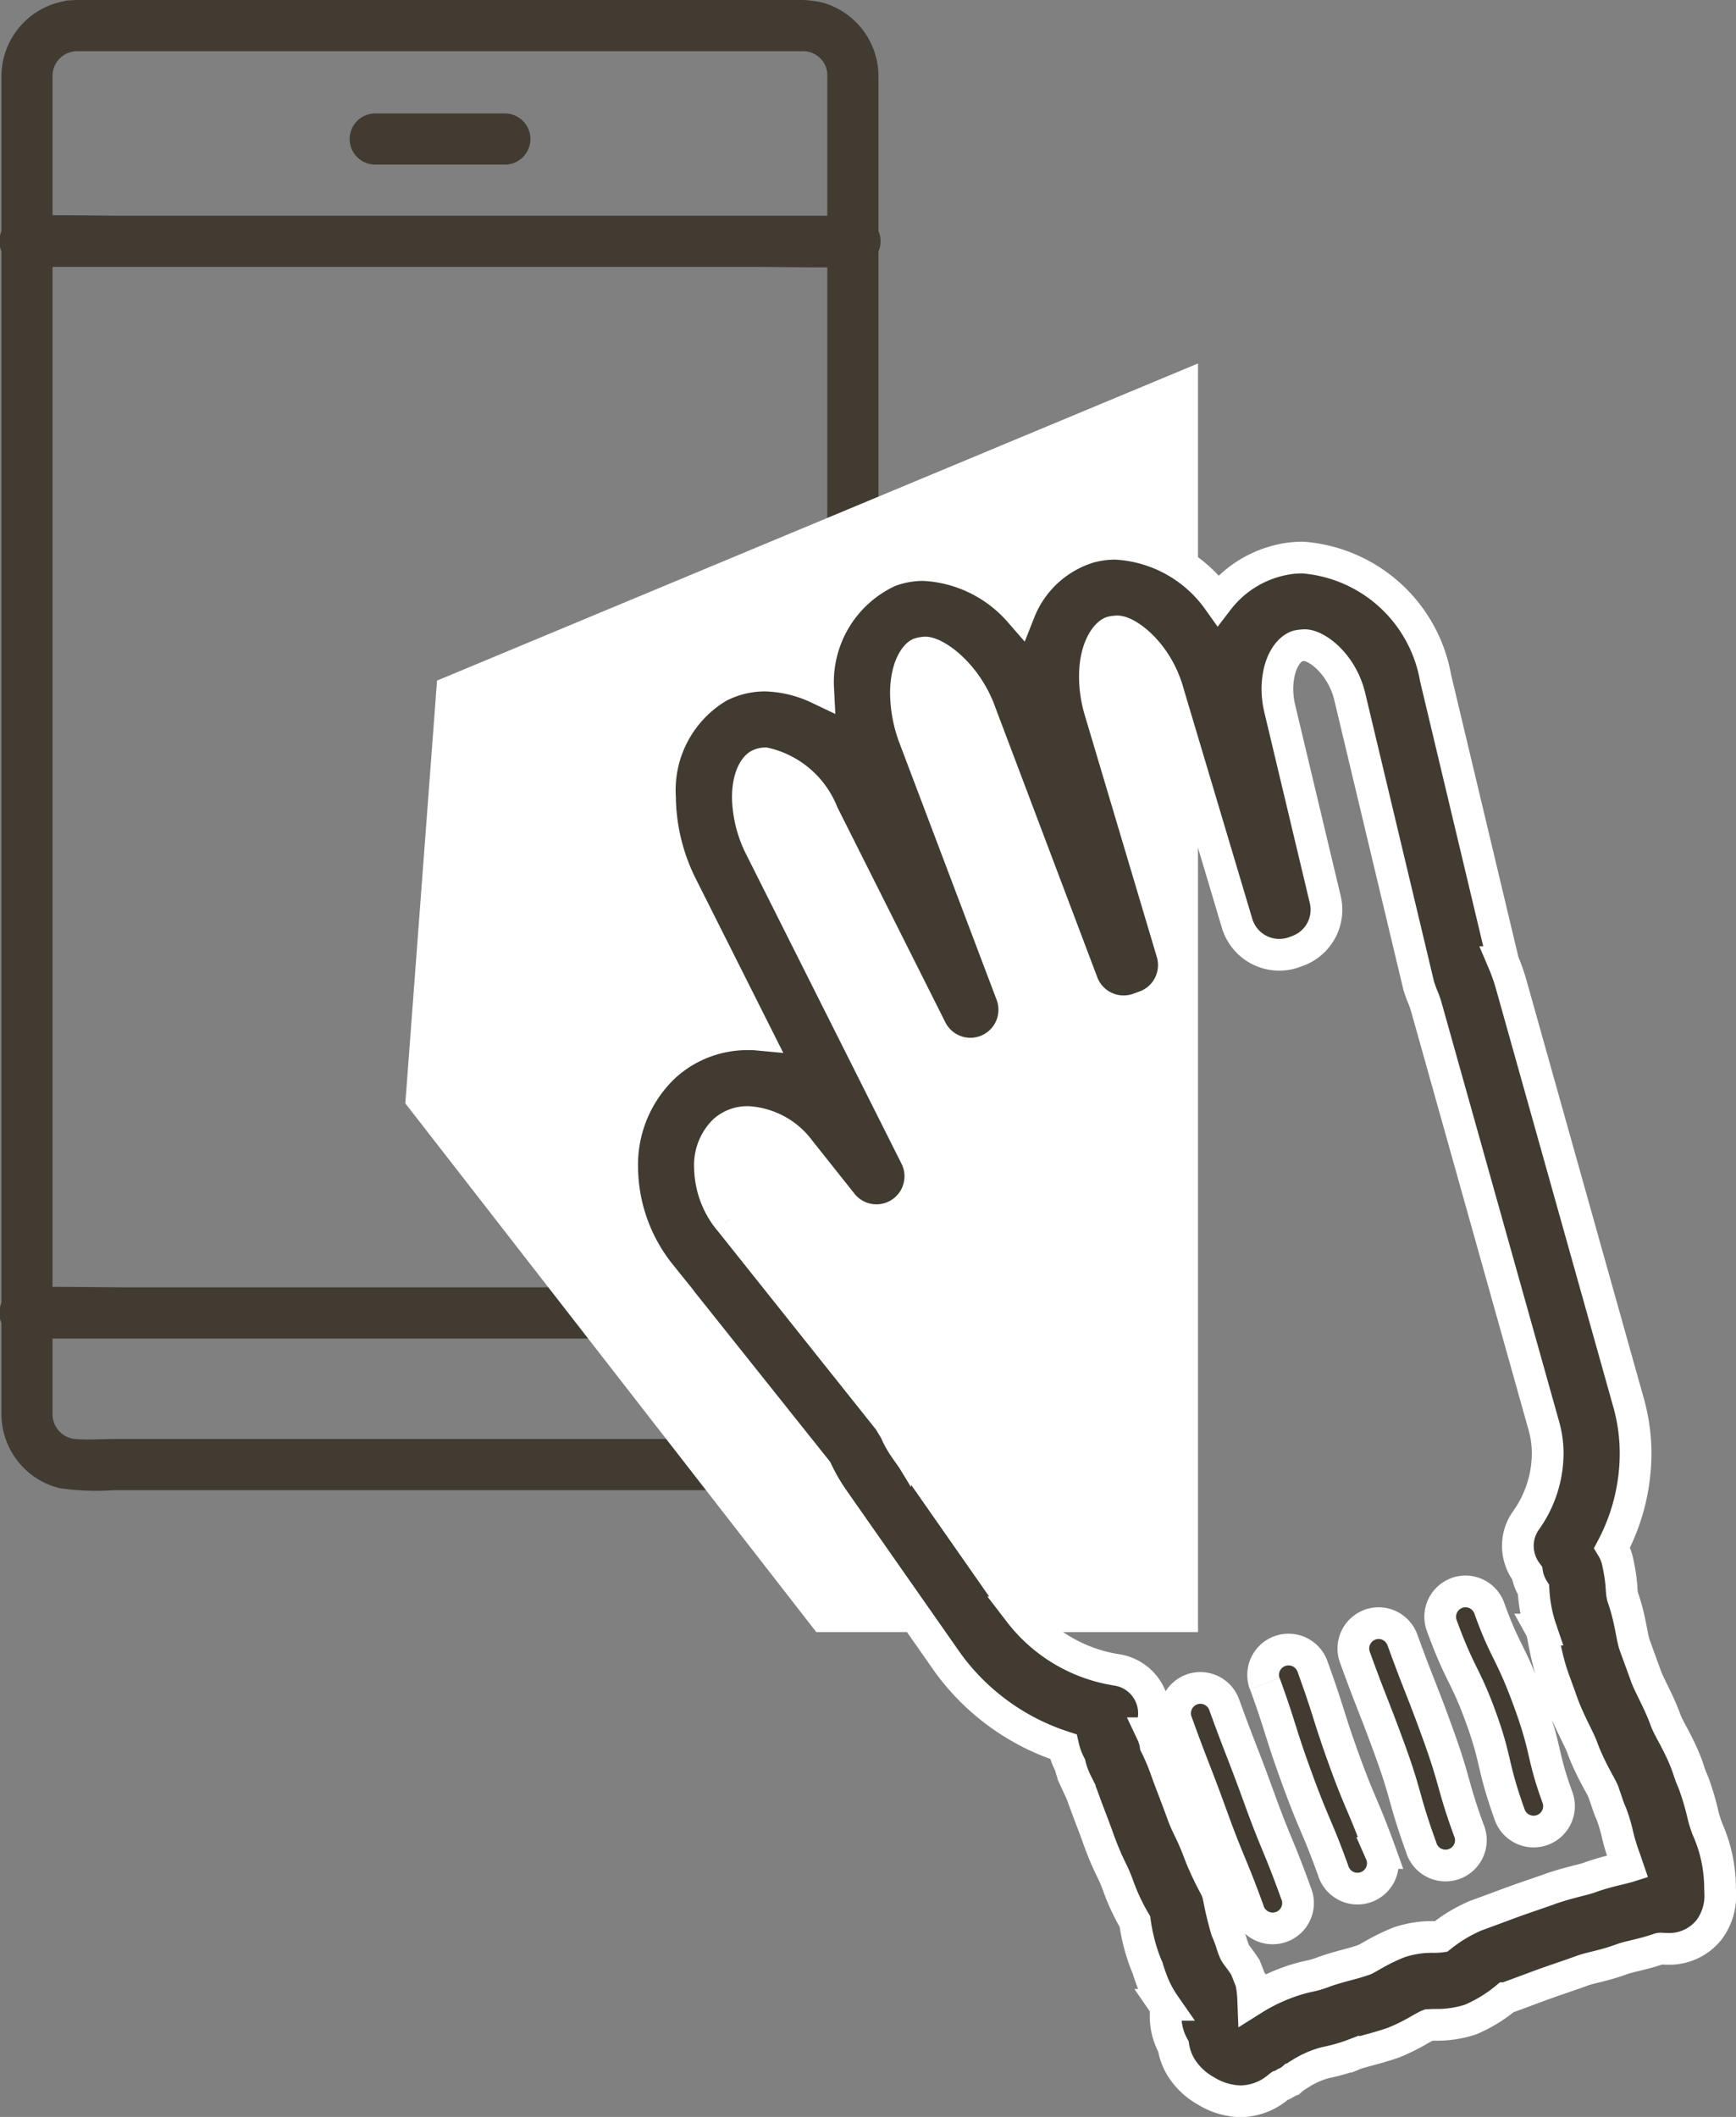
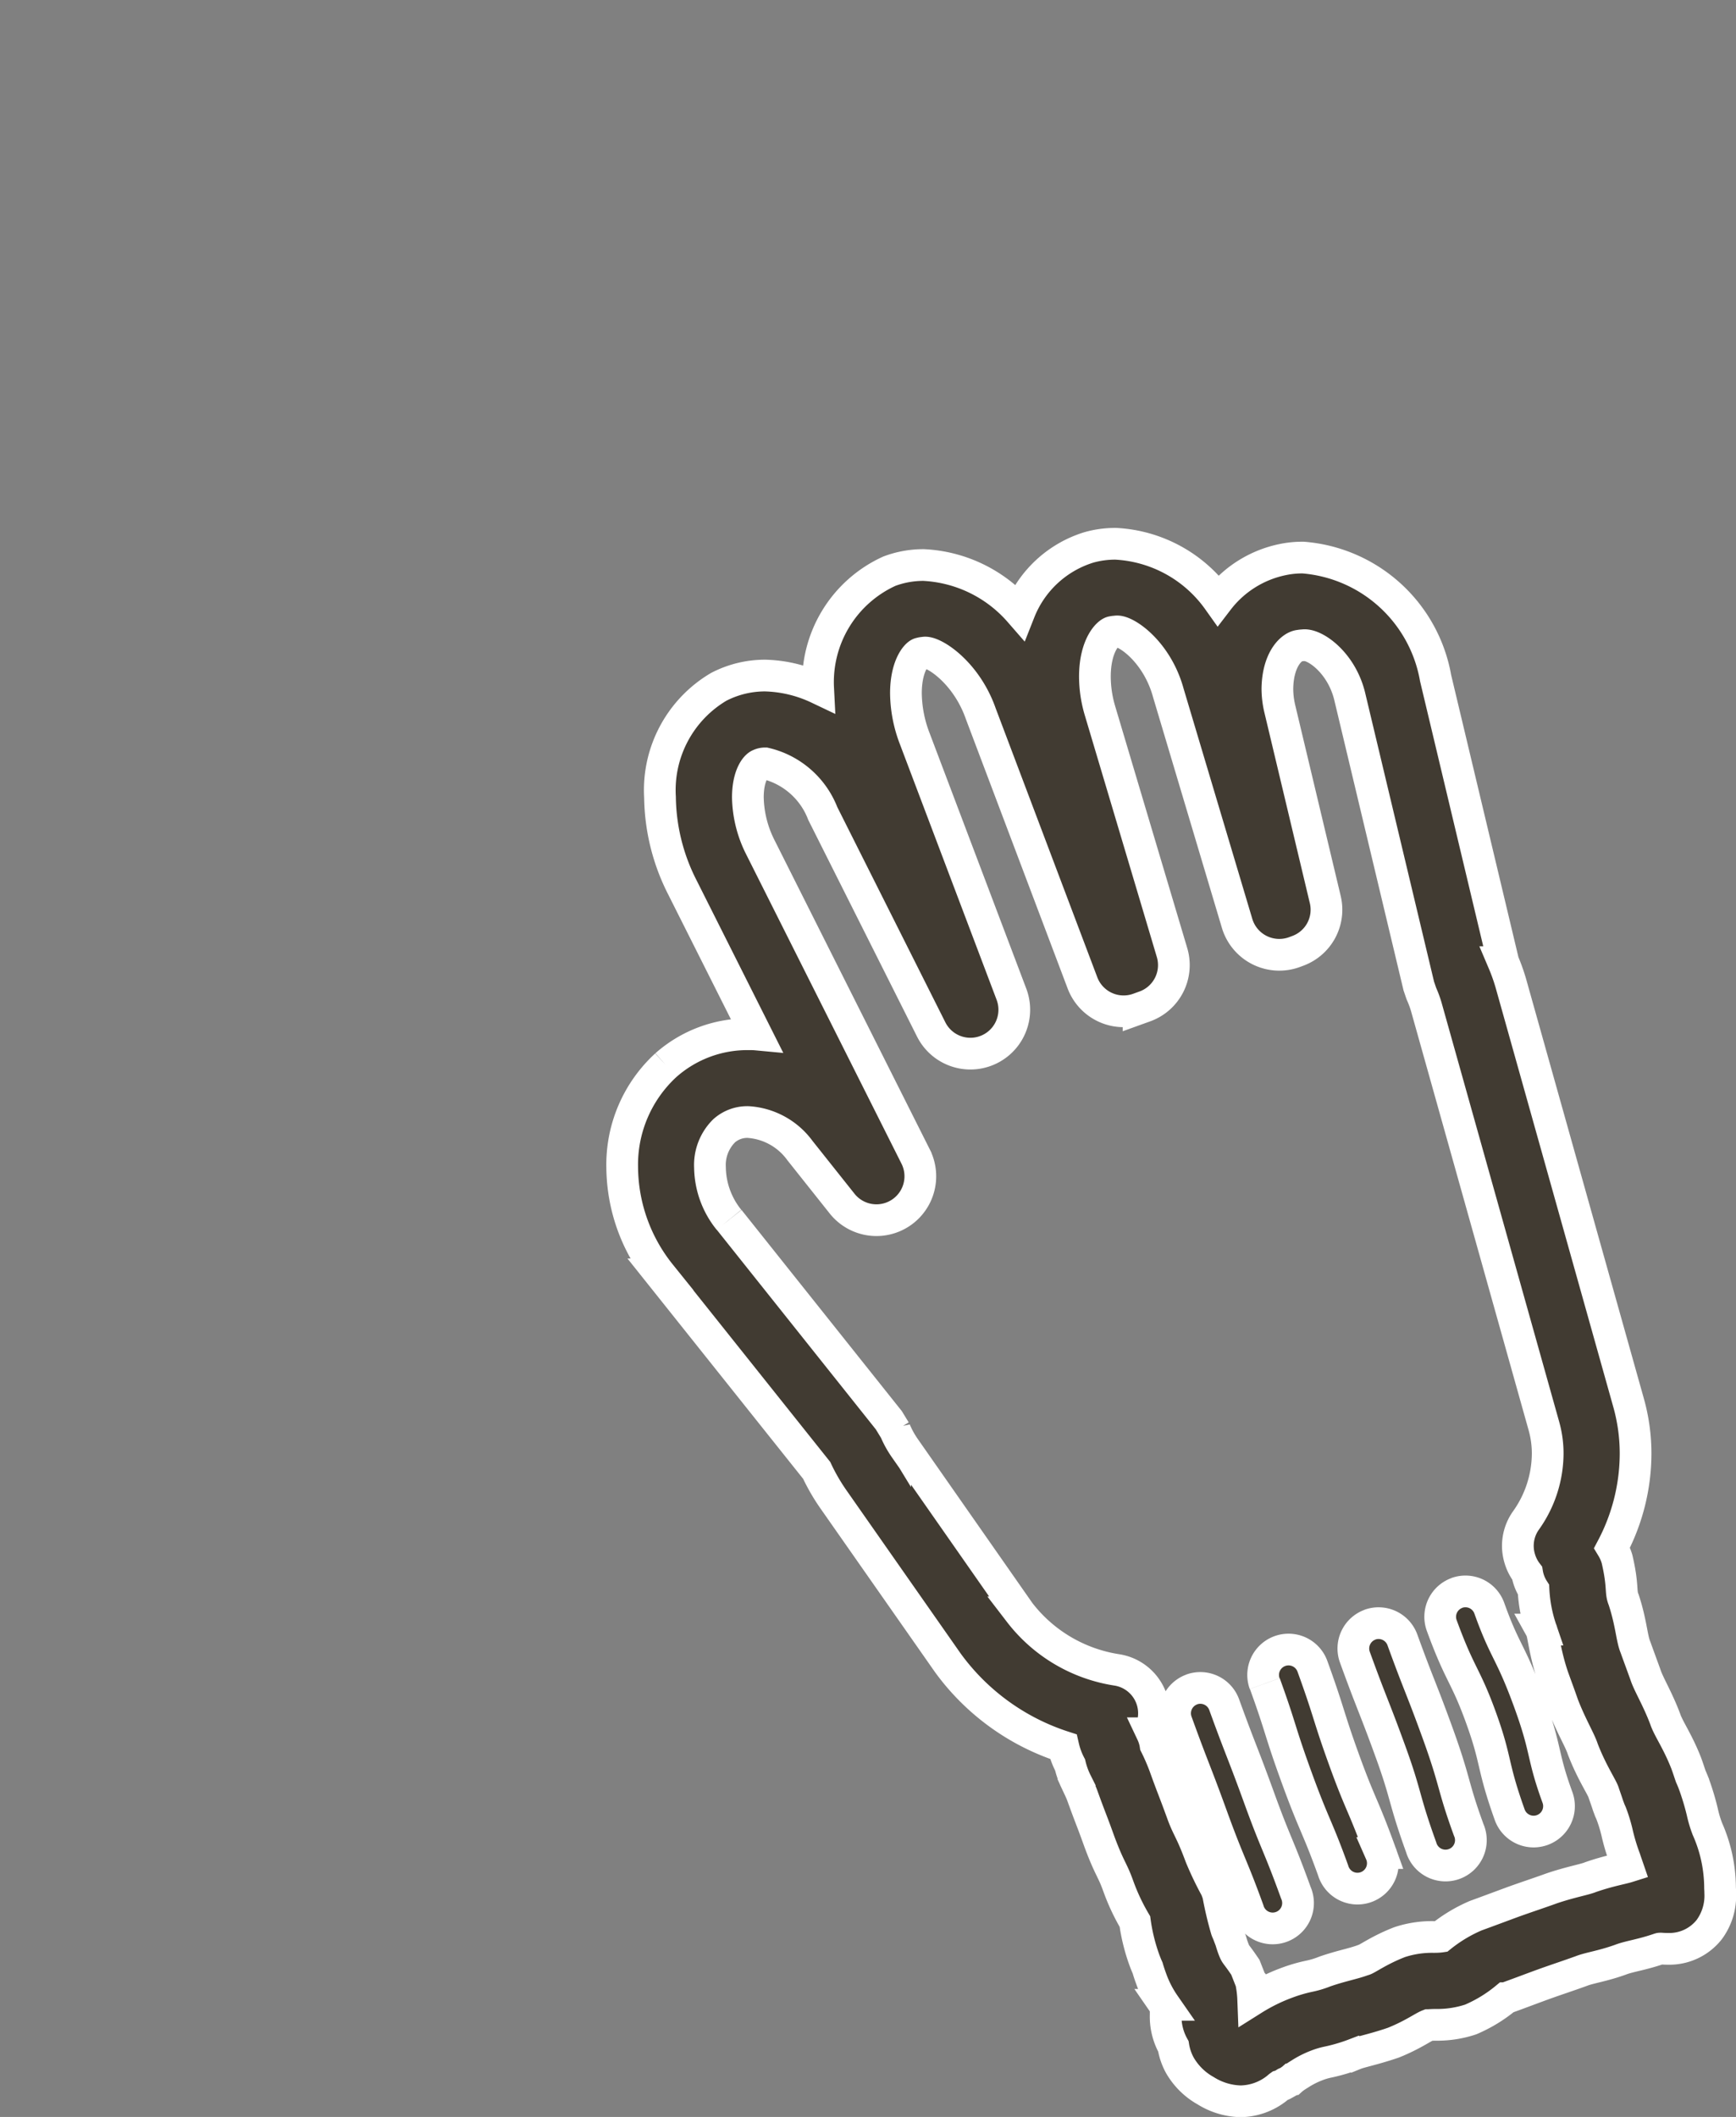
<svg xmlns="http://www.w3.org/2000/svg" width="54.75" height="66.75" viewBox="0 0 54.75 66.75">
  <rect x="0" y="0" width="54.75" height="66.75" fill="#808080" stroke="none" />
  <g id="グループ_50940" data-name="グループ 50940" transform="translate(-964.95 -1900.77)">
    <g id="グループ_50939" data-name="グループ 50939" transform="translate(965.2 1901.02)">
-       <path id="パス_63374" data-name="パス 63374" d="M25.257,45.373H3.585c-.446,0-.91.037-1.356-.005a1.037,1.037,0,0,1-.889-1.042c0-.11,0-.219,0-.329V3.108c0-.318,0-.637,0-.955A1.028,1.028,0,0,1,2.359,1.115c.12,0,.239,0,.359,0H25.195a1.3,1.3,0,0,1,.231.012A1.015,1.015,0,0,1,26.268,2a1.279,1.279,0,0,1,.006.139s0,0,0,.006,0,.02,0,.029c0,.342,0,.683,0,1.025V44.047c0,.1,0,.192,0,.288a1.028,1.028,0,0,1-1.018,1.039.557.557,0,0,0,0,1.114,2.163,2.163,0,0,0,2.132-2.136c0-.082,0-.164,0-.246V3.1c0-.316,0-.633,0-.949A2.166,2.166,0,0,0,25.843.083,2.967,2.967,0,0,0,25.008,0H2.68c-.15,0-.3-.006-.452.005a2.162,2.162,0,0,0-2,2.133c0,.29,0,.581,0,.871V44.056c0,.1,0,.191,0,.286a2.157,2.157,0,0,0,1.636,2.086,7.7,7.7,0,0,0,1.656.059H25.257a.557.557,0,0,0,0-1.114" transform="translate(-0.183 0)" fill="#413b32" stroke="#413b32" stroke-width="0.5" />
-       <path id="パス_63375" data-name="パス 63375" d="M54.521,20.382h4.086a.557.557,0,0,0,0-1.114H54.521a.557.557,0,0,0,0,1.114" transform="translate(-42.936 -15.691)" fill="#413b32" stroke="#413b32" stroke-width="0.5" />
-       <path id="パス_63377" data-name="パス 63377" d="M.538,37.7H23.507c1.053,0,2.112.032,3.165,0h.043a.557.557,0,0,0,0-1.114H3.746c-1.053,0-2.112-.032-3.165,0H.538a.557.557,0,0,0,0,1.114" transform="translate(0 -29.784)" fill="#413b32" stroke="#413b32" stroke-width="0.5" />
-       <path id="パス_63378" data-name="パス 63378" d="M.538,219.7H23.507c1.053,0,2.112.032,3.165,0h.043a.557.557,0,0,0,0-1.114H3.746c-1.053,0-2.112-.032-3.165,0H.538a.557.557,0,0,0,0,1.114" transform="translate(0 -177.995)" fill="#413b32" stroke="#413b32" stroke-width="0.5" />
-     </g>
-     <path id="パス_64194" data-name="パス 64194" d="M0,9,24-1V39H11.96L-1,22.33Z" transform="translate(978.733 1913.23)" fill="#fff" />
+       </g>
    <path id="パス_64193" data-name="パス 64193" d="M1.378,16.439h0a3.878,3.878,0,0,1,2.592-.974c.087,0,.173,0,.259.008L1.892,10.822a6.41,6.41,0,0,1-.7-2.831,3.782,3.782,0,0,1,1.852-3.48,3.166,3.166,0,0,1,1.466-.356,4.144,4.144,0,0,1,1.67.4A3.841,3.841,0,0,1,8.426.864,3.054,3.054,0,0,1,9.507.67a4.292,4.292,0,0,1,3.025,1.467A3.44,3.44,0,0,1,14.722.113,3.056,3.056,0,0,1,15.565,0a4.232,4.232,0,0,1,3.229,1.774A3.435,3.435,0,0,1,20.823.5a3,3,0,0,1,.654-.065,4.612,4.612,0,0,1,4.176,3.8l2.136,8.957a5.966,5.966,0,0,1,.236.661l3.709,13.213a5.924,5.924,0,0,1,.226,1.627,6.389,6.389,0,0,1-.741,2.964,1.5,1.5,0,0,1,.157.359c.2.862.1,1.022.206,1.273.24.725.255,1.217.373,1.5.1.278.209.573.315.866.1.309.38.753.624,1.4.1.305.393.7.665,1.4.059.159.1.293.142.412.018.039.044.1.078.184a7.994,7.994,0,0,1,.286.937,3.669,3.669,0,0,0,.159.532,4.615,4.615,0,0,1,.4,1.859c0,.025.006.079.006.161a1.8,1.8,0,0,1-.348,1.157,1.6,1.6,0,0,1-1.287.606c-.174,0-.227-.01-.249-.008h-.016c-.005,0,0,0-.024.006-.559.193-.945.236-1.226.346-.56.2-.97.254-1.224.353-.415.151-.819.282-1.2.42s-.768.287-1.175.433h0l-.018.006h0v0a4.513,4.513,0,0,1-1.106.672,3.359,3.359,0,0,1-1.091.168c-.114,0-.193.006-.229.009l-.012,0c-.172.066-.492.307-1.1.552-.578.2-1.046.293-1.216.362a5.657,5.657,0,0,1-.841.25,2.184,2.184,0,0,0-.376.112,2.834,2.834,0,0,0-.522.266c-.078.047-.141.09-.182.119l-.045.034-.009.008-.005,0-.014.01a.141.141,0,0,1-.026.018c-.009.008-.02.013-.05.033s-.035.023-.085.051c-.075.01-.043.051-.212.1a.674.674,0,0,0-.07.057,1.887,1.887,0,0,1-1.169.43,2.169,2.169,0,0,1-1.1-.332,2.147,2.147,0,0,1-.82-.811,1.84,1.84,0,0,1-.2-.589,1.926,1.926,0,0,1-.243-1c0-.124,0-.2.005-.252l-.04-.058a3.467,3.467,0,0,1-.423-.825c-.046-.124-.083-.238-.112-.338-.035-.077-.068-.16-.1-.246a5.91,5.91,0,0,1-.3-1.216,6.62,6.62,0,0,1-.518-1.1c-.2-.563-.271-.534-.6-1.413-.25-.7-.264-.692-.536-1.445-.062-.168-.112-.26-.191-.432a2.549,2.549,0,0,1-.2-.55,2.378,2.378,0,0,1-.212-.574,7.281,7.281,0,0,1-3.643-2.644L6.641,30.1a6.137,6.137,0,0,1-.507-.883l-4.929-6.18A5.451,5.451,0,0,1,0,19.666a4.258,4.258,0,0,1,1.378-3.227m1.994,4.877,5.037,6.32.2.328a3.009,3.009,0,0,0,.307.555l3.615,5.173a4.788,4.788,0,0,0,3.084,1.818,1.385,1.385,0,0,1,1.049,1.9l.043.095a1.333,1.333,0,0,1,.113.372,6.763,6.763,0,0,1,.286.66c.251.7.263.69.537,1.441.2.562.272.534.6,1.416a10.26,10.26,0,0,0,.486,1.013l.064.174a11.025,11.025,0,0,0,.263,1.116c.016.048.035.085.05.12l.089.234c.022.078.041.139.077.238.093.237.046.1.381.595l.18.457a3.4,3.4,0,0,1,.067.554,5.687,5.687,0,0,1,1.042-.515,4.955,4.955,0,0,1,.737-.216,2.861,2.861,0,0,0,.48-.146c.515-.18.906-.245,1.216-.364.081,0,.467-.3,1.145-.563a3.255,3.255,0,0,1,1.074-.162c.11,0,.185-.006.225-.012a0,0,0,0,0,0,0,4.731,4.731,0,0,1,1.1-.66c.389-.141.787-.291,1.192-.44.441-.158.847-.291,1.2-.42.59-.2,1.042-.277,1.225-.354.552-.193,1-.271,1.174-.326-.023-.067-.053-.151-.087-.255a6.405,6.405,0,0,1-.25-.836,4.8,4.8,0,0,0-.185-.6l-.041-.091-.059-.159c-.026-.084-.067-.2-.13-.381-.034-.155-.378-.645-.664-1.392-.09-.282-.374-.743-.626-1.4-.1-.293-.211-.586-.311-.866-.263-.768-.307-1.377-.375-1.5a4.591,4.591,0,0,1-.241-1.26,1.366,1.366,0,0,1-.2-.519,1.4,1.4,0,0,1-.238-.474A1.379,1.379,0,0,1,28.5,30.8a3.66,3.66,0,0,0,.688-2.109,3.2,3.2,0,0,0-.12-.876L25.359,14.6a3.191,3.191,0,0,0-.154-.415l-.082-.24L22.958,4.871C22.71,3.747,21.827,3.145,21.477,3.2a.718.718,0,0,0-.114.012c-.252.021-.683.422-.7,1.349a2.785,2.785,0,0,0,.077.645l1.433,6.011a1.381,1.381,0,0,1-.868,1.619l-.11.041a1.389,1.389,0,0,1-1.8-.9L17.226,4.709c-.366-1.347-1.4-2.016-1.661-1.941a.4.4,0,0,0-.1.012c-.12,0-.553.395-.557,1.4a3.806,3.806,0,0,0,.159,1.08l2.273,7.627a1.385,1.385,0,0,1-.855,1.7l-.2.072a1.387,1.387,0,0,1-1.768-.811L11.308,5.356c-.468-1.339-1.543-2-1.8-1.92a.366.366,0,0,0-.112.02c-.084,0-.445.346-.448,1.254A4.085,4.085,0,0,0,9.221,6.13L12.275,14.2a1.384,1.384,0,0,1-2.532,1.11L6.326,8.505A2.575,2.575,0,0,0,4.511,6.924a.4.4,0,0,0-.183.041c-.108.037-.362.327-.365,1.027a3.625,3.625,0,0,0,.4,1.589l4.892,9.741a1.384,1.384,0,0,1-2.319,1.484L5.606,19.133a2.193,2.193,0,0,0-1.636-.9,1.1,1.1,0,0,0-.753.274,1.517,1.517,0,0,0-.449,1.159,2.679,2.679,0,0,0,.6,1.65M26.321,33.081a.8.8,0,0,1,1.025.479h0c.5,1.4.664,1.337,1.245,2.925s.4,1.661.906,3.046a.8.8,0,0,1-1.506.546c-.571-1.6-.4-1.661-.9-3.047s-.666-1.337-1.245-2.924a.8.8,0,0,1,.478-1.024m-2.744,1a.8.8,0,0,1,1.026.479c.532,1.466.571,1.452,1.121,2.967.563,1.56.451,1.6.97,3.024a.8.8,0,1,1-1.5.546c-.562-1.559-.452-1.6-.97-3.024-.533-1.466-.57-1.453-1.12-2.968a.8.8,0,0,1,.478-1.024m-3.323,1.858a.8.8,0,1,1,1.506-.546c.548,1.51.486,1.533,1.006,2.969s.6,1.4,1.147,2.919a.8.8,0,1,1-1.5.547c-.516-1.427-.594-1.4-1.147-2.919s-.485-1.534-1.007-2.97m-2.306.184a.8.8,0,0,1,1.024.479c.534,1.473.567,1.462,1.115,2.973.527,1.452.592,1.428,1.146,2.959a.8.8,0,1,1-1.5.546c-.527-1.454-.592-1.43-1.147-2.959-.534-1.473-.567-1.461-1.114-2.973a.8.8,0,0,1,.48-1.025" transform="translate(984.573 1917.916)" fill="#413b32" stroke="#fff" stroke-width="1" />
  </g>
</svg>